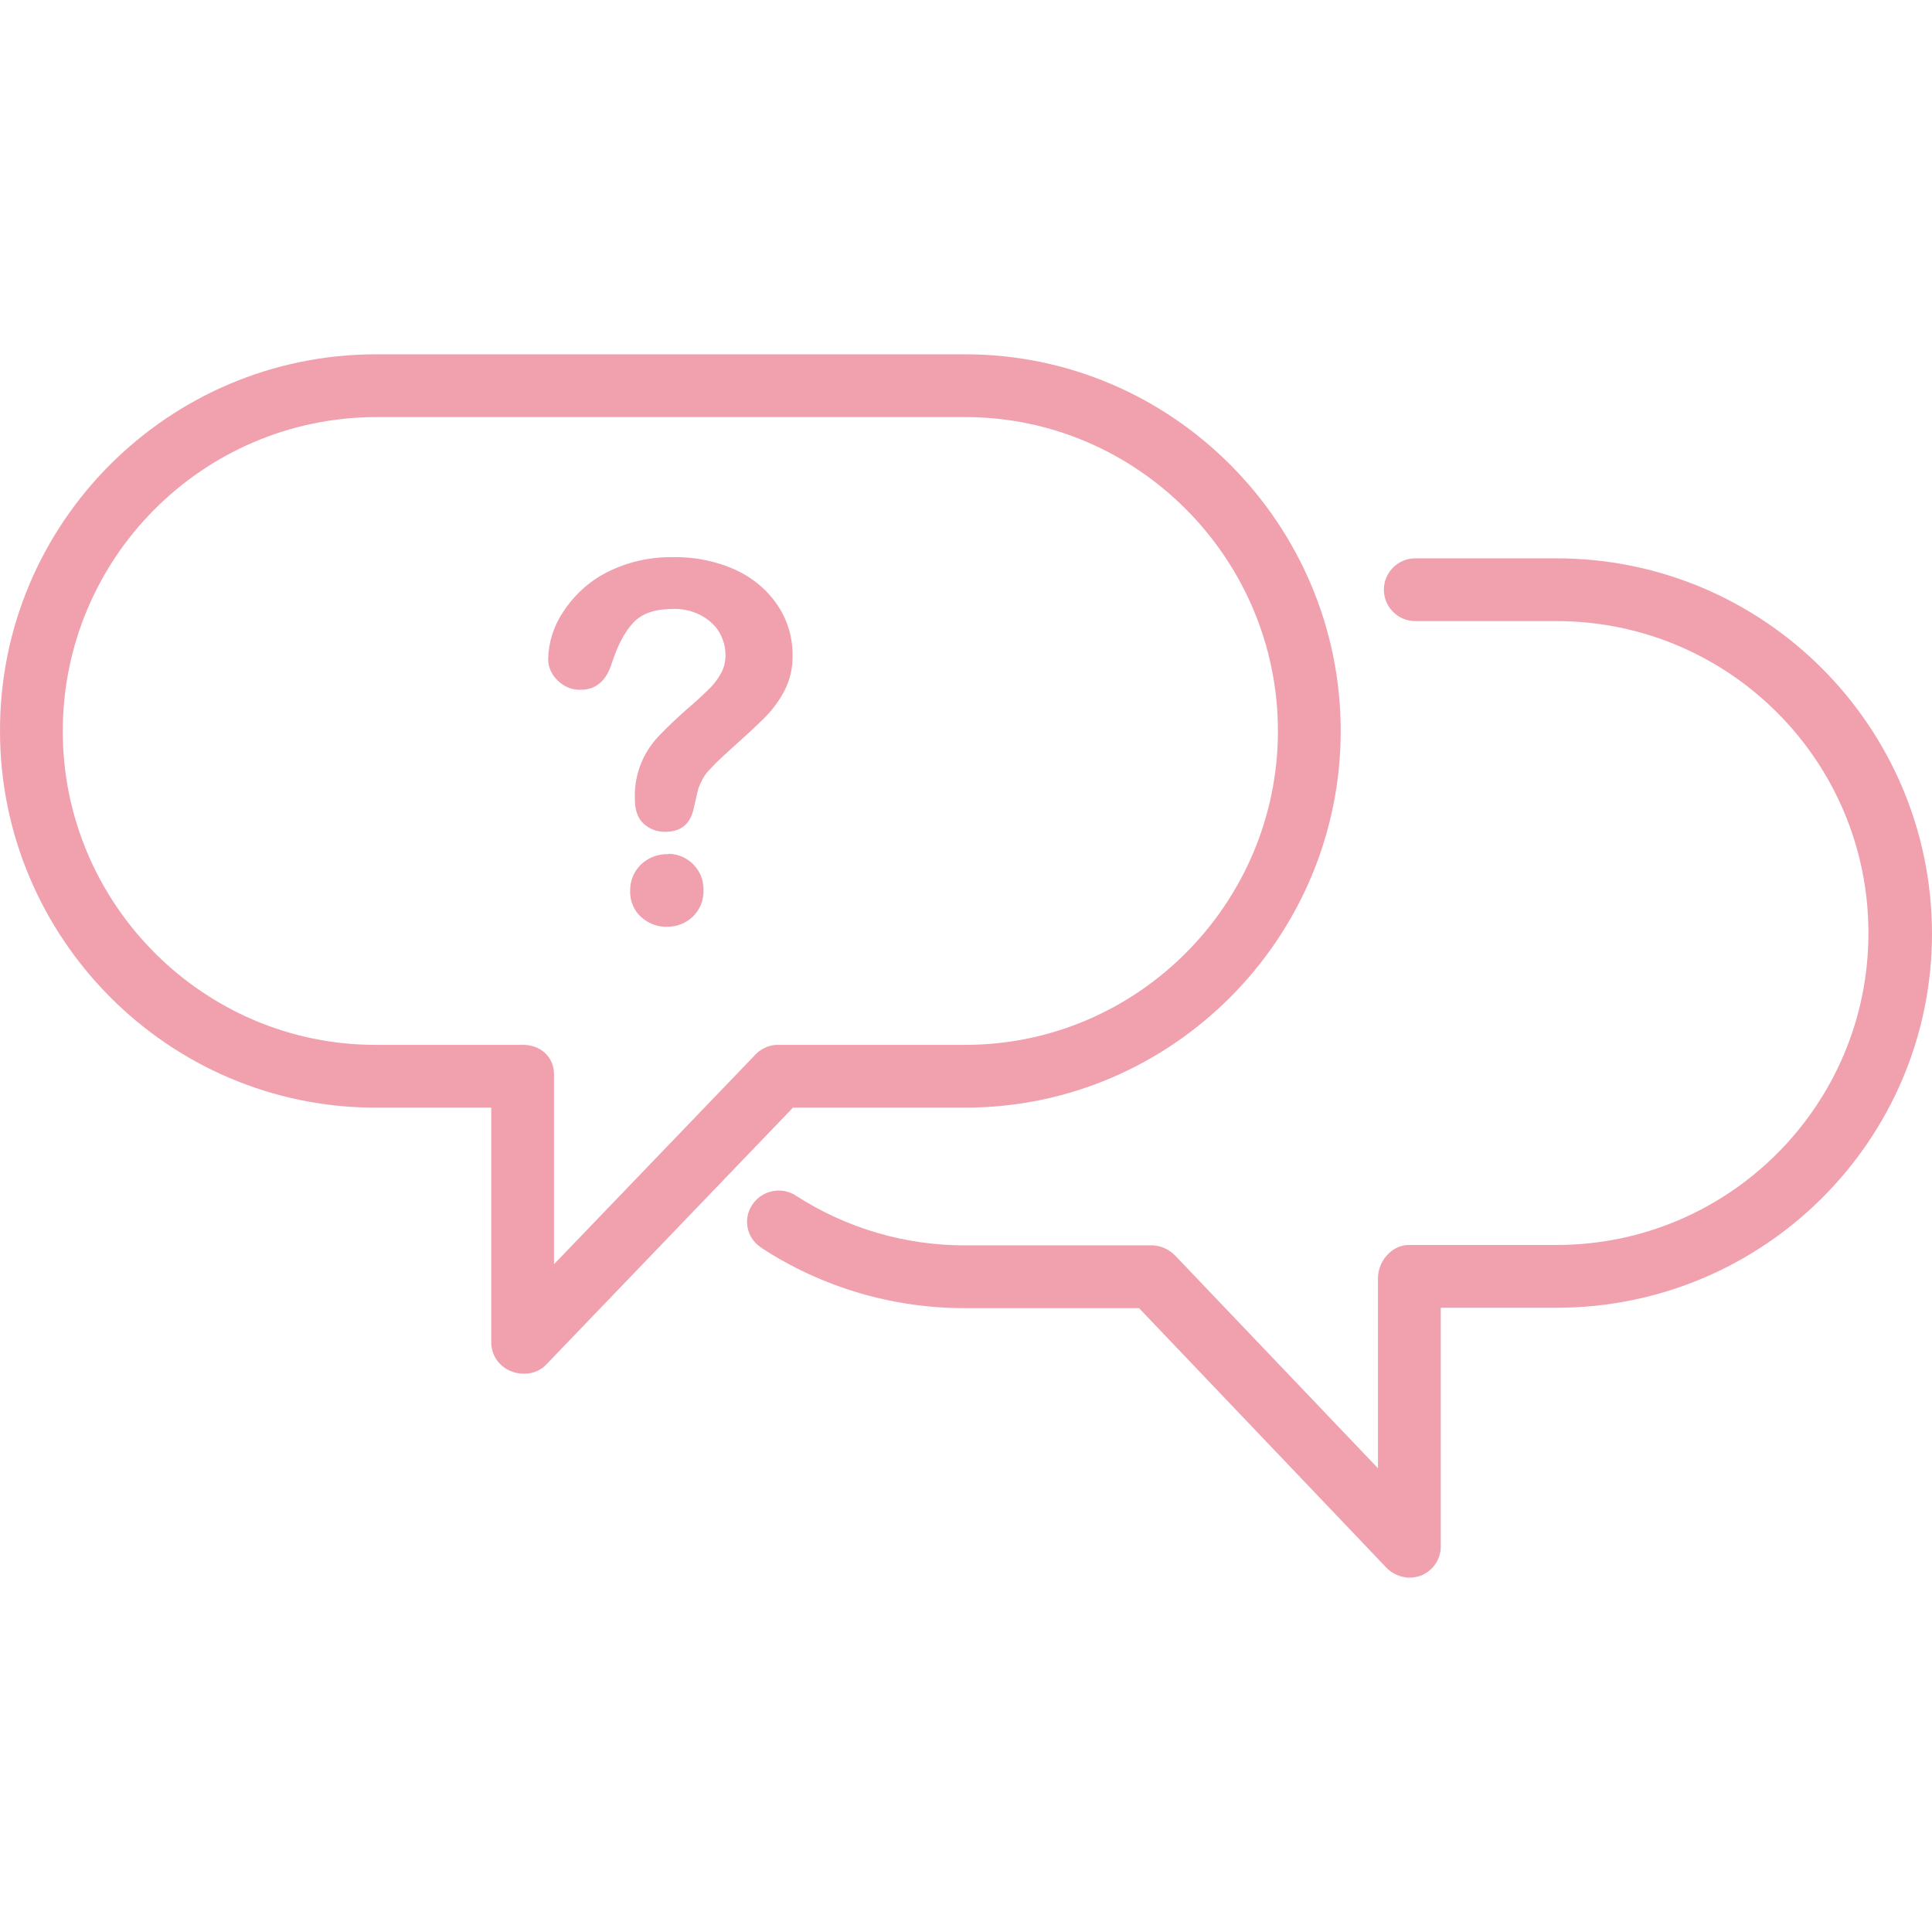
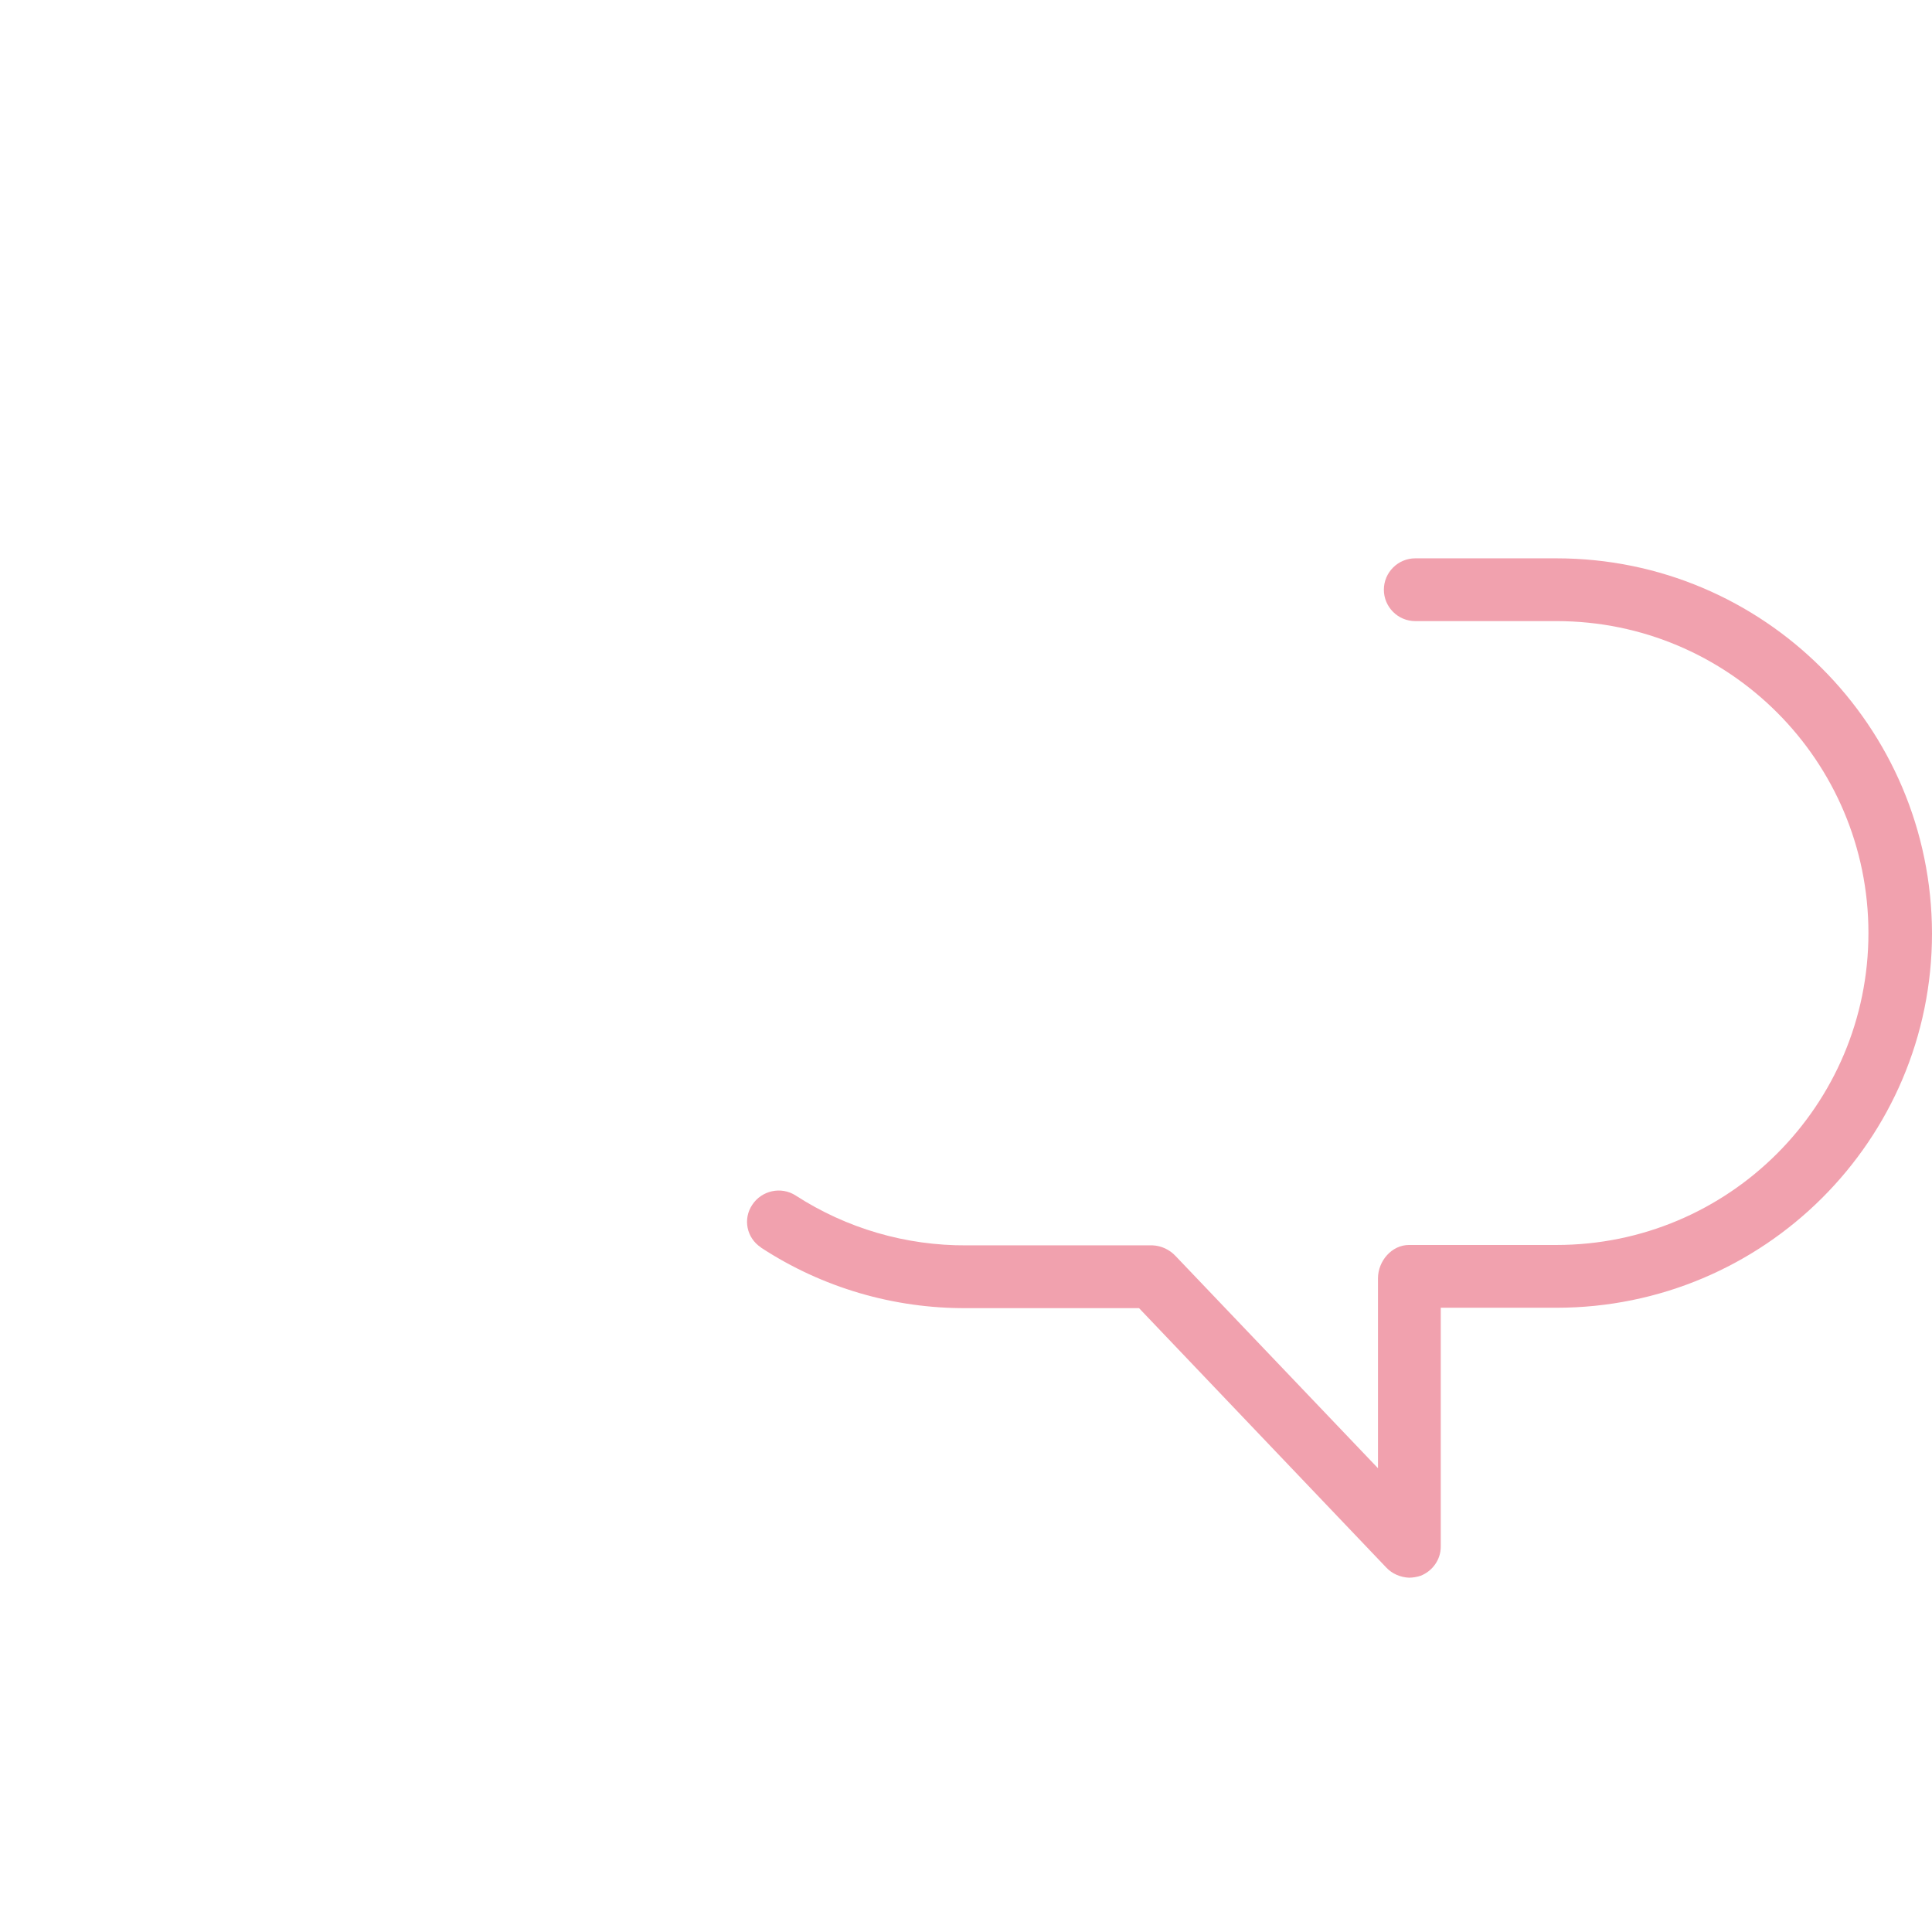
<svg xmlns="http://www.w3.org/2000/svg" version="1.1" id="Capa_1" x="0px" y="0px" viewBox="0 0 492.4 492.4" style="enable-background:new 0 0 492.4 492.4;" xml:space="preserve">
  <g>
    <g>
-       <path d="M246,90.3H95.7c-52.9,0.1-95.8,43.1-95.7,96c0,52.8,42.9,96,95.7,96h29.5v59.8c0,3.3,2,6.2,5.1,7.4c1,0.4,2,0.6,3,0.6 c2.2,0.1,4.3-0.7,5.8-2.2l63-65.6H246c52.8,0,95.7-43.3,95.7-96C341.7,133.6,298.8,90.3,246,90.3z M246,266.3h-47.4 c-2.1-0.1-4.2,0.7-5.8,2.2l-51.6,53.7v-48.4c0-4.4-3.4-7.5-7.9-7.5H95.7c-43.9,0-79.7-36-79.7-79.9c0-44.1,35.6-79.9,79.7-80.1 H246c43.9,0,79.7,36.1,79.7,80C325.7,230.2,290,266.3,246,266.3z" fill="#000000" style="fill: rgb(241, 161, 174);" />
-     </g>
+       </g>
  </g>
  <g>
    <g>
      <path d="M396.7,142.3h-36c-4.4,0-8,3.6-8,8c0,4.4,3.6,8,8,8h36c43.9,0,79.5,35.6,79.5,79.5s-35.6,79.5-79.5,79.5h-37.6 c-4.4,0-7.9,4.1-7.9,8.5v48.4l-51.6-54.1c-1.5-1.6-3.6-2.6-5.8-2.7h-47.4c-15.5,0.1-30.6-4.3-43.6-12.7c-3.7-2.4-8.7-1.3-11.1,2.4 c-2.4,3.6-1.4,8.4,2.2,10.8l0.1,0.1c15.6,10.2,33.8,15.5,52.3,15.4h44l63,66.1c1.5,1.6,3.6,2.5,5.8,2.6c1,0,2.1-0.2,3-0.5 c3-1.2,5.1-4.1,5.1-7.4v-60.9h29.5c52.8,0,95.7-42.7,95.7-95.4C492.3,185.1,449.5,142.3,396.7,142.3z" fill="#000000" style="fill: rgb(241, 161, 174);" />
    </g>
  </g>
  <g>
    <g>
-       <path d="M170.4,217.6c0,0.1-0.1,0.1-0.2,0.1c-2.5-0.1-5,0.9-6.8,2.6c-1.8,1.7-2.8,4.1-2.8,6.6c-0.1,2.6,0.9,5.2,2.9,6.9 c1.8,1.6,4.2,2.5,6.6,2.4c2.4,0,4.7-0.9,6.4-2.5c1.9-1.8,2.9-4.3,2.8-6.9C179.4,221.8,175.4,217.7,170.4,217.6z" fill="#000000" style="fill: rgb(241, 161, 174);" />
-     </g>
+       </g>
  </g>
  <g>
    <g>
-       <path d="M198.2,154.3c-2.6-3.9-6.3-7-10.6-9c-5-2.3-10.5-3.4-16-3.3c-5.9-0.1-11.7,1.2-17,3.9c-4.5,2.3-8.3,5.8-11.1,10.1 c-2.4,3.6-3.7,7.7-3.8,12c0,2,0.9,4,2.4,5.4c1.6,1.6,3.7,2.5,5.9,2.4c3.9,0,6.6-2.3,8-7c1.5-4.5,3.3-7.9,5.5-10.2 c2.2-2.3,5.5-3.4,10.1-3.4c3.5-0.1,7,1.1,9.6,3.4c2.4,2.1,3.7,5.2,3.7,8.4c0,1.7-0.4,3.3-1.2,4.7c-0.8,1.4-1.8,2.8-3,3.9 c-1.2,1.2-3.1,3-5.8,5.3c-2.5,2.2-4.9,4.5-7.2,6.9c-4,4.3-6.1,9.9-5.9,15.8c0,2.8,0.7,4.9,2.2,6.3s3.4,2.1,5.5,2.1 c4.2,0,6.6-2.1,7.4-6.4c0.5-2.1,0.8-3.5,1-4.3c0.2-0.8,0.6-1.6,1-2.4c0.5-1,1.1-1.9,1.9-2.7c1.1-1.2,2.2-2.3,3.4-3.4 c5.1-4.6,8.6-7.8,10.6-9.8s3.8-4.4,5.1-6.9c1.5-2.9,2.2-6.1,2.1-9.3C202,162.4,200.7,158,198.2,154.3z" fill="#000000" style="fill: rgb(241, 161, 174);" />
-     </g>
+       </g>
  </g>
</svg>